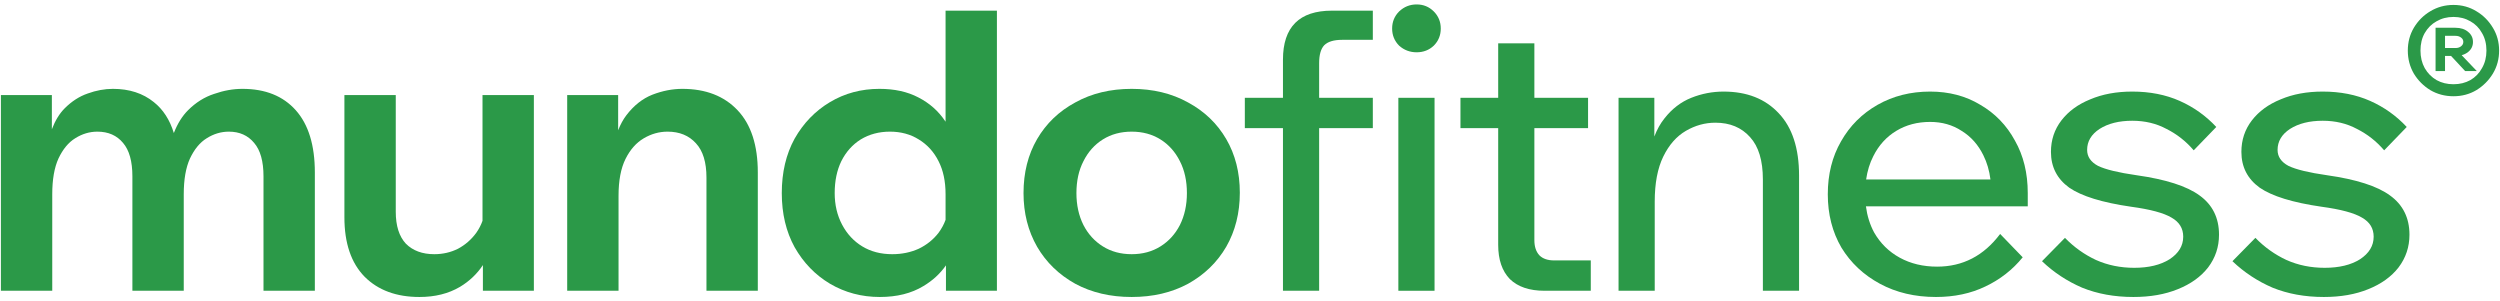
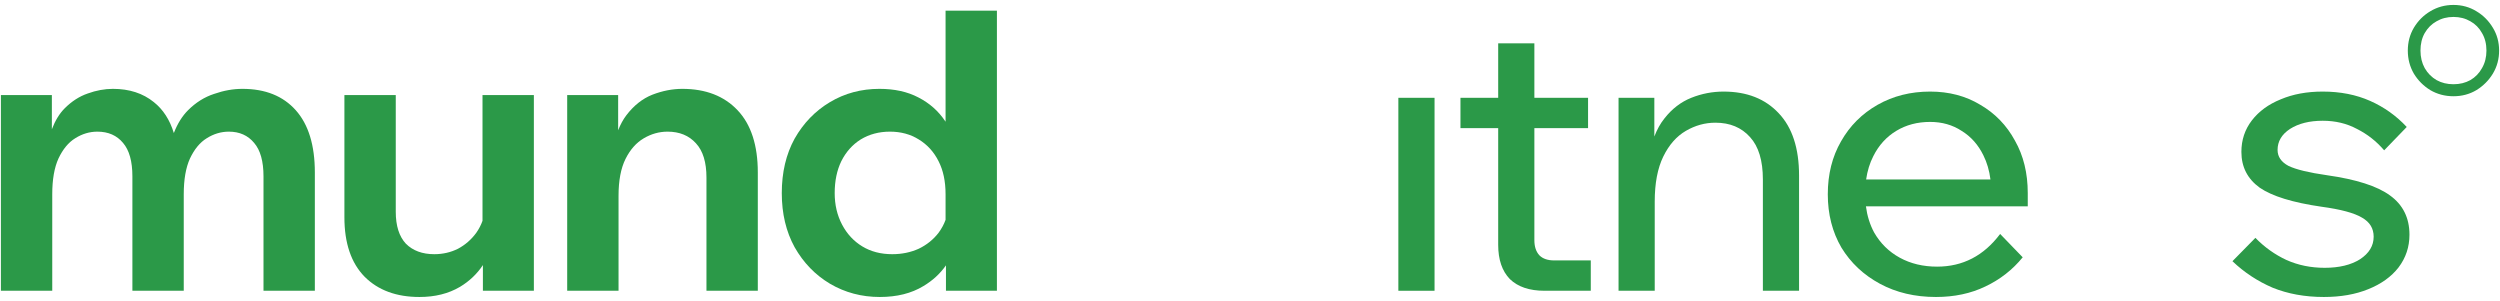
<svg xmlns="http://www.w3.org/2000/svg" width="282" height="34" viewBox="0 0 282 34" fill="none">
  <path fill-rule="evenodd" clip-rule="evenodd" d="M112.452 32.798H106.704V29.932C106.048 30.871 105.2 31.651 104.158 32.271C102.813 33.09 101.174 33.5 99.243 33.5C97.196 33.5 95.323 33.003 93.626 32.008C91.959 31.013 90.628 29.638 89.633 27.883C88.668 26.128 88.185 24.094 88.185 21.783C88.185 19.443 88.668 17.395 89.633 15.64C90.628 13.884 91.959 12.509 93.626 11.515C95.294 10.52 97.152 10.023 99.2 10.023C100.896 10.023 102.359 10.344 103.588 10.988C104.846 11.632 105.855 12.524 106.616 13.665C106.631 13.686 106.645 13.707 106.66 13.729V1.202H112.452V32.798ZM106.66 21.915V24.8C106.468 25.32 106.205 25.806 105.87 26.259C105.285 27.02 104.539 27.62 103.632 28.058C102.725 28.468 101.73 28.673 100.648 28.673C99.361 28.673 98.234 28.38 97.269 27.795C96.303 27.21 95.543 26.391 94.987 25.338C94.431 24.285 94.153 23.1 94.153 21.783C94.153 20.408 94.402 19.209 94.899 18.185C95.426 17.132 96.157 16.312 97.093 15.727C98.059 15.142 99.156 14.85 100.384 14.85C101.613 14.85 102.696 15.142 103.632 15.727C104.597 16.312 105.343 17.132 105.87 18.185C106.396 19.209 106.66 20.452 106.66 21.915Z" fill="#2B9948" />
-   <path fill-rule="evenodd" clip-rule="evenodd" d="M127.652 33.5C125.253 33.5 123.132 33.003 121.289 32.008C119.446 30.984 118.012 29.594 116.989 27.839C115.965 26.055 115.453 24.036 115.453 21.783C115.453 19.472 115.965 17.439 116.989 15.683C118.012 13.928 119.446 12.553 121.289 11.558C123.132 10.534 125.253 10.023 127.652 10.023C130.051 10.023 132.172 10.534 134.015 11.558C135.858 12.553 137.292 13.928 138.316 15.683C139.34 17.439 139.852 19.457 139.852 21.739C139.852 24.021 139.34 26.055 138.316 27.839C137.292 29.594 135.858 30.984 134.015 32.008C132.172 33.003 130.051 33.5 127.652 33.5ZM127.652 28.673C128.881 28.673 129.963 28.38 130.899 27.795C131.836 27.21 132.567 26.405 133.094 25.382C133.62 24.328 133.883 23.129 133.883 21.783C133.883 20.408 133.62 19.209 133.094 18.185C132.567 17.132 131.836 16.312 130.899 15.727C129.963 15.142 128.881 14.85 127.652 14.85C126.423 14.85 125.341 15.142 124.405 15.727C123.469 16.312 122.737 17.132 122.211 18.185C121.684 19.209 121.421 20.408 121.421 21.783C121.421 23.129 121.684 24.328 122.211 25.382C122.737 26.405 123.469 27.21 124.405 27.795C125.341 28.38 126.423 28.673 127.652 28.673Z" fill="#2B9948" />
  <path d="M79.689 32.798H85.481V19.457C85.481 16.386 84.721 14.045 83.2 12.436C81.678 10.827 79.601 10.023 76.968 10.023C75.856 10.023 74.73 10.242 73.589 10.681C72.477 11.12 71.497 11.895 70.649 13.007C70.288 13.484 69.981 14.047 69.727 14.695V10.725H63.979V32.798H69.771V22.09C69.771 20.364 70.035 18.975 70.561 17.922C71.088 16.868 71.775 16.093 72.624 15.596C73.472 15.098 74.364 14.85 75.301 14.85C76.646 14.85 77.714 15.289 78.504 16.166C79.294 17.015 79.689 18.302 79.689 20.028V32.798Z" fill="#2B9948" />
  <path d="M60.22 32.798H54.471V29.901C53.809 30.901 52.946 31.721 51.882 32.359C50.595 33.12 49.074 33.5 47.318 33.5C44.715 33.5 42.652 32.739 41.131 31.218C39.61 29.668 38.849 27.43 38.849 24.504V10.725H44.642V23.89C44.642 25.469 45.022 26.669 45.782 27.488C46.572 28.278 47.64 28.673 48.986 28.673C49.951 28.673 50.844 28.468 51.663 28.058C52.482 27.62 53.169 27.02 53.725 26.259C54.022 25.838 54.256 25.388 54.427 24.908V10.725H60.22V32.798Z" fill="#2B9948" />
  <path d="M29.723 32.798H35.515V19.457C35.515 16.386 34.798 14.045 33.365 12.436C31.931 10.827 29.927 10.023 27.353 10.023C26.3 10.023 25.232 10.213 24.149 10.593C23.067 10.944 22.087 11.559 21.209 12.436C20.553 13.092 20.02 13.949 19.609 15.007C19.15 13.508 18.396 12.344 17.348 11.515C16.119 10.52 14.583 10.023 12.74 10.023C11.804 10.023 10.853 10.198 9.887 10.549C8.951 10.871 8.088 11.427 7.298 12.217C6.711 12.804 6.228 13.592 5.85 14.581V10.725H0.102V32.798H5.894V21.915C5.894 20.247 6.128 18.901 6.596 17.878C7.094 16.824 7.723 16.064 8.483 15.596C9.273 15.098 10.107 14.85 10.985 14.85C12.213 14.85 13.179 15.274 13.881 16.122C14.583 16.941 14.934 18.199 14.934 19.896V32.798H20.727V21.915C20.727 20.247 20.961 18.901 21.429 17.878C21.926 16.824 22.555 16.064 23.316 15.596C24.105 15.098 24.939 14.85 25.817 14.85C27.017 14.85 27.967 15.274 28.669 16.122C29.372 16.941 29.723 18.199 29.723 19.896V32.798Z" fill="#2B9948" />
  <path d="M161.817 32.798H157.735V11.032H161.817V32.798Z" fill="#2B9948" />
-   <path d="M159.798 5.898C159.037 5.898 158.379 5.649 157.823 5.152C157.297 4.625 157.033 3.981 157.033 3.221C157.033 2.46 157.297 1.816 157.823 1.29C158.379 0.763 159.037 0.5 159.798 0.5C160.559 0.5 161.202 0.763 161.729 1.29C162.255 1.816 162.519 2.46 162.519 3.221C162.519 3.981 162.255 4.625 161.729 5.152C161.202 5.649 160.559 5.898 159.798 5.898Z" fill="#2B9948" />
  <path d="M174.218 32.798H179.44V29.375H175.315C174.584 29.375 174.028 29.185 173.648 28.805C173.267 28.395 173.077 27.825 173.077 27.093V14.455H179.133V11.032H173.077V4.888H168.996V11.032H164.74V14.455H168.996V27.62C168.996 29.287 169.435 30.575 170.313 31.481C171.22 32.359 172.521 32.798 174.218 32.798Z" fill="#2B9948" />
  <path d="M202.934 32.798H198.853V20.247C198.853 18.112 198.37 16.517 197.405 15.464C196.439 14.382 195.137 13.84 193.499 13.84C192.329 13.84 191.217 14.148 190.164 14.762C189.111 15.376 188.262 16.342 187.619 17.658C186.975 18.975 186.653 20.672 186.653 22.749V32.798H182.572V11.032H186.609V15.401C186.913 14.606 187.294 13.925 187.75 13.358C188.599 12.275 189.608 11.5 190.778 11.032C191.948 10.564 193.163 10.33 194.421 10.33C197.054 10.33 199.131 11.149 200.652 12.787C202.173 14.396 202.934 16.737 202.934 19.808V32.798Z" fill="#2B9948" />
  <path fill-rule="evenodd" clip-rule="evenodd" d="M228.161 29.024L225.616 26.391C223.772 28.848 221.403 30.077 218.507 30.077C216.927 30.077 215.522 29.741 214.294 29.068C213.065 28.395 212.1 27.444 211.397 26.215C210.924 25.33 210.617 24.35 210.477 23.275H228.731V21.783C228.731 19.531 228.249 17.556 227.283 15.859C226.347 14.133 225.045 12.787 223.378 11.822C221.739 10.827 219.852 10.33 217.717 10.33C215.522 10.33 213.548 10.827 211.792 11.822C210.037 12.816 208.662 14.191 207.667 15.947C206.673 17.673 206.175 19.662 206.175 21.915C206.175 24.168 206.687 26.172 207.711 27.927C208.764 29.653 210.213 31.013 212.056 32.008C213.899 33.003 216.005 33.5 218.375 33.5C220.452 33.5 222.31 33.105 223.948 32.315C225.616 31.525 227.02 30.428 228.161 29.024ZM224.523 20.247C224.398 19.242 224.133 18.336 223.729 17.527C223.143 16.327 222.324 15.406 221.271 14.762C220.247 14.089 219.062 13.753 217.717 13.753C216.283 13.753 215.01 14.089 213.899 14.762C212.787 15.435 211.924 16.386 211.31 17.614C210.908 18.398 210.638 19.276 210.499 20.247H224.523Z" fill="#2B9948" />
-   <path d="M230.338 29.463L232.927 26.83C233.951 27.883 235.121 28.717 236.438 29.331C237.754 29.916 239.188 30.209 240.738 30.209C242.376 30.209 243.707 29.887 244.731 29.243C245.755 28.57 246.267 27.722 246.267 26.698C246.267 25.762 245.828 25.045 244.951 24.548C244.073 24.021 242.552 23.612 240.387 23.319C237.14 22.851 234.814 22.134 233.41 21.169C232.035 20.174 231.347 18.828 231.347 17.132C231.347 15.786 231.742 14.601 232.532 13.577C233.322 12.553 234.404 11.763 235.779 11.207C237.154 10.622 238.734 10.33 240.519 10.33C242.508 10.33 244.293 10.681 245.872 11.383C247.452 12.085 248.827 13.065 249.997 14.323L247.452 16.956C246.574 15.932 245.551 15.128 244.38 14.543C243.239 13.928 241.952 13.621 240.519 13.621C239.027 13.621 237.798 13.928 236.832 14.543C235.896 15.157 235.428 15.947 235.428 16.912C235.428 17.673 235.838 18.273 236.657 18.711C237.505 19.121 238.953 19.472 241.001 19.765C244.307 20.233 246.677 20.993 248.11 22.047C249.573 23.1 250.305 24.577 250.305 26.479C250.305 27.854 249.895 29.082 249.076 30.165C248.257 31.218 247.116 32.037 245.653 32.622C244.219 33.207 242.552 33.5 240.65 33.5C238.515 33.5 236.584 33.149 234.858 32.447C233.161 31.715 231.654 30.721 230.338 29.463Z" fill="#2B9948" />
  <path d="M251.82 29.463L254.409 26.83C255.433 27.883 256.603 28.717 257.92 29.331C259.236 29.916 260.67 30.209 262.22 30.209C263.858 30.209 265.19 29.887 266.213 29.243C267.237 28.57 267.749 27.722 267.749 26.698C267.749 25.762 267.31 25.045 266.433 24.548C265.555 24.021 264.034 23.612 261.869 23.319C258.622 22.851 256.296 22.134 254.892 21.169C253.517 20.174 252.829 18.828 252.829 17.132C252.829 15.786 253.224 14.601 254.014 13.577C254.804 12.553 255.886 11.763 257.261 11.207C258.636 10.622 260.216 10.33 262.001 10.33C263.99 10.33 265.775 10.681 267.354 11.383C268.934 12.085 270.309 13.065 271.479 14.323L268.934 16.956C268.057 15.932 267.033 15.128 265.862 14.543C264.721 13.928 263.434 13.621 262.001 13.621C260.509 13.621 259.28 13.928 258.314 14.543C257.378 15.157 256.91 15.947 256.91 16.912C256.91 17.673 257.32 18.273 258.139 18.711C258.987 19.121 260.436 19.472 262.483 19.765C265.789 20.233 268.159 20.993 269.592 22.047C271.055 23.1 271.787 24.577 271.787 26.479C271.787 27.854 271.377 29.082 270.558 30.165C269.739 31.218 268.598 32.037 267.135 32.622C265.701 33.207 264.034 33.5 262.132 33.5C259.997 33.5 258.066 33.149 256.34 32.447C254.643 31.715 253.136 30.721 251.82 29.463Z" fill="#2B9948" />
-   <path d="M144.718 32.798H148.799V14.455H154.855V11.032H148.799V7.126C148.799 6.19 148.989 5.517 149.369 5.108C149.779 4.698 150.452 4.493 151.388 4.493H154.855V1.202H150.247C146.561 1.202 144.718 3.045 144.718 6.731V11.032H140.417V14.455H144.718V32.798Z" fill="#2B9948" />
-   <path fill-rule="evenodd" clip-rule="evenodd" d="M274.732 8.015H275.798V6.306H276.477L278.066 8.015H279.382L277.675 6.224C277.956 6.152 278.2 6.031 278.407 5.862C278.77 5.566 278.951 5.189 278.951 4.73C278.951 4.271 278.77 3.894 278.407 3.598C278.044 3.287 277.567 3.132 276.978 3.132H274.732V8.015ZM275.798 5.418H276.978C277.235 5.418 277.446 5.352 277.613 5.218C277.779 5.085 277.862 4.923 277.862 4.73C277.862 4.523 277.779 4.36 277.613 4.242C277.446 4.109 277.235 4.042 276.978 4.042H275.798V5.418Z" fill="#2B9948" />
  <path fill-rule="evenodd" clip-rule="evenodd" d="M274.142 10.168C274.928 10.627 275.798 10.856 276.751 10.856C277.703 10.856 278.566 10.627 279.337 10.168C280.108 9.695 280.728 9.073 281.197 8.304C281.666 7.52 281.9 6.654 281.9 5.707C281.9 4.76 281.666 3.902 281.197 3.132C280.728 2.348 280.108 1.726 279.337 1.268C278.566 0.794 277.703 0.557 276.751 0.557C275.798 0.557 274.928 0.794 274.142 1.268C273.371 1.726 272.751 2.348 272.282 3.132C271.828 3.902 271.601 4.76 271.601 5.707C271.601 6.654 271.828 7.52 272.282 8.304C272.751 9.073 273.371 9.695 274.142 10.168ZM278.656 9.036C278.097 9.347 277.461 9.502 276.751 9.502C276.04 9.502 275.405 9.347 274.845 9.036C274.286 8.711 273.839 8.259 273.507 7.682C273.189 7.105 273.03 6.447 273.03 5.707C273.03 4.952 273.189 4.294 273.507 3.731C273.839 3.154 274.286 2.71 274.845 2.4C275.405 2.074 276.04 1.911 276.751 1.911C277.461 1.911 278.097 2.074 278.656 2.4C279.216 2.71 279.654 3.154 279.972 3.731C280.305 4.294 280.471 4.952 280.471 5.707C280.471 6.447 280.305 7.105 279.972 7.682C279.654 8.259 279.216 8.711 278.656 9.036Z" fill="#2B9948" />
</svg>